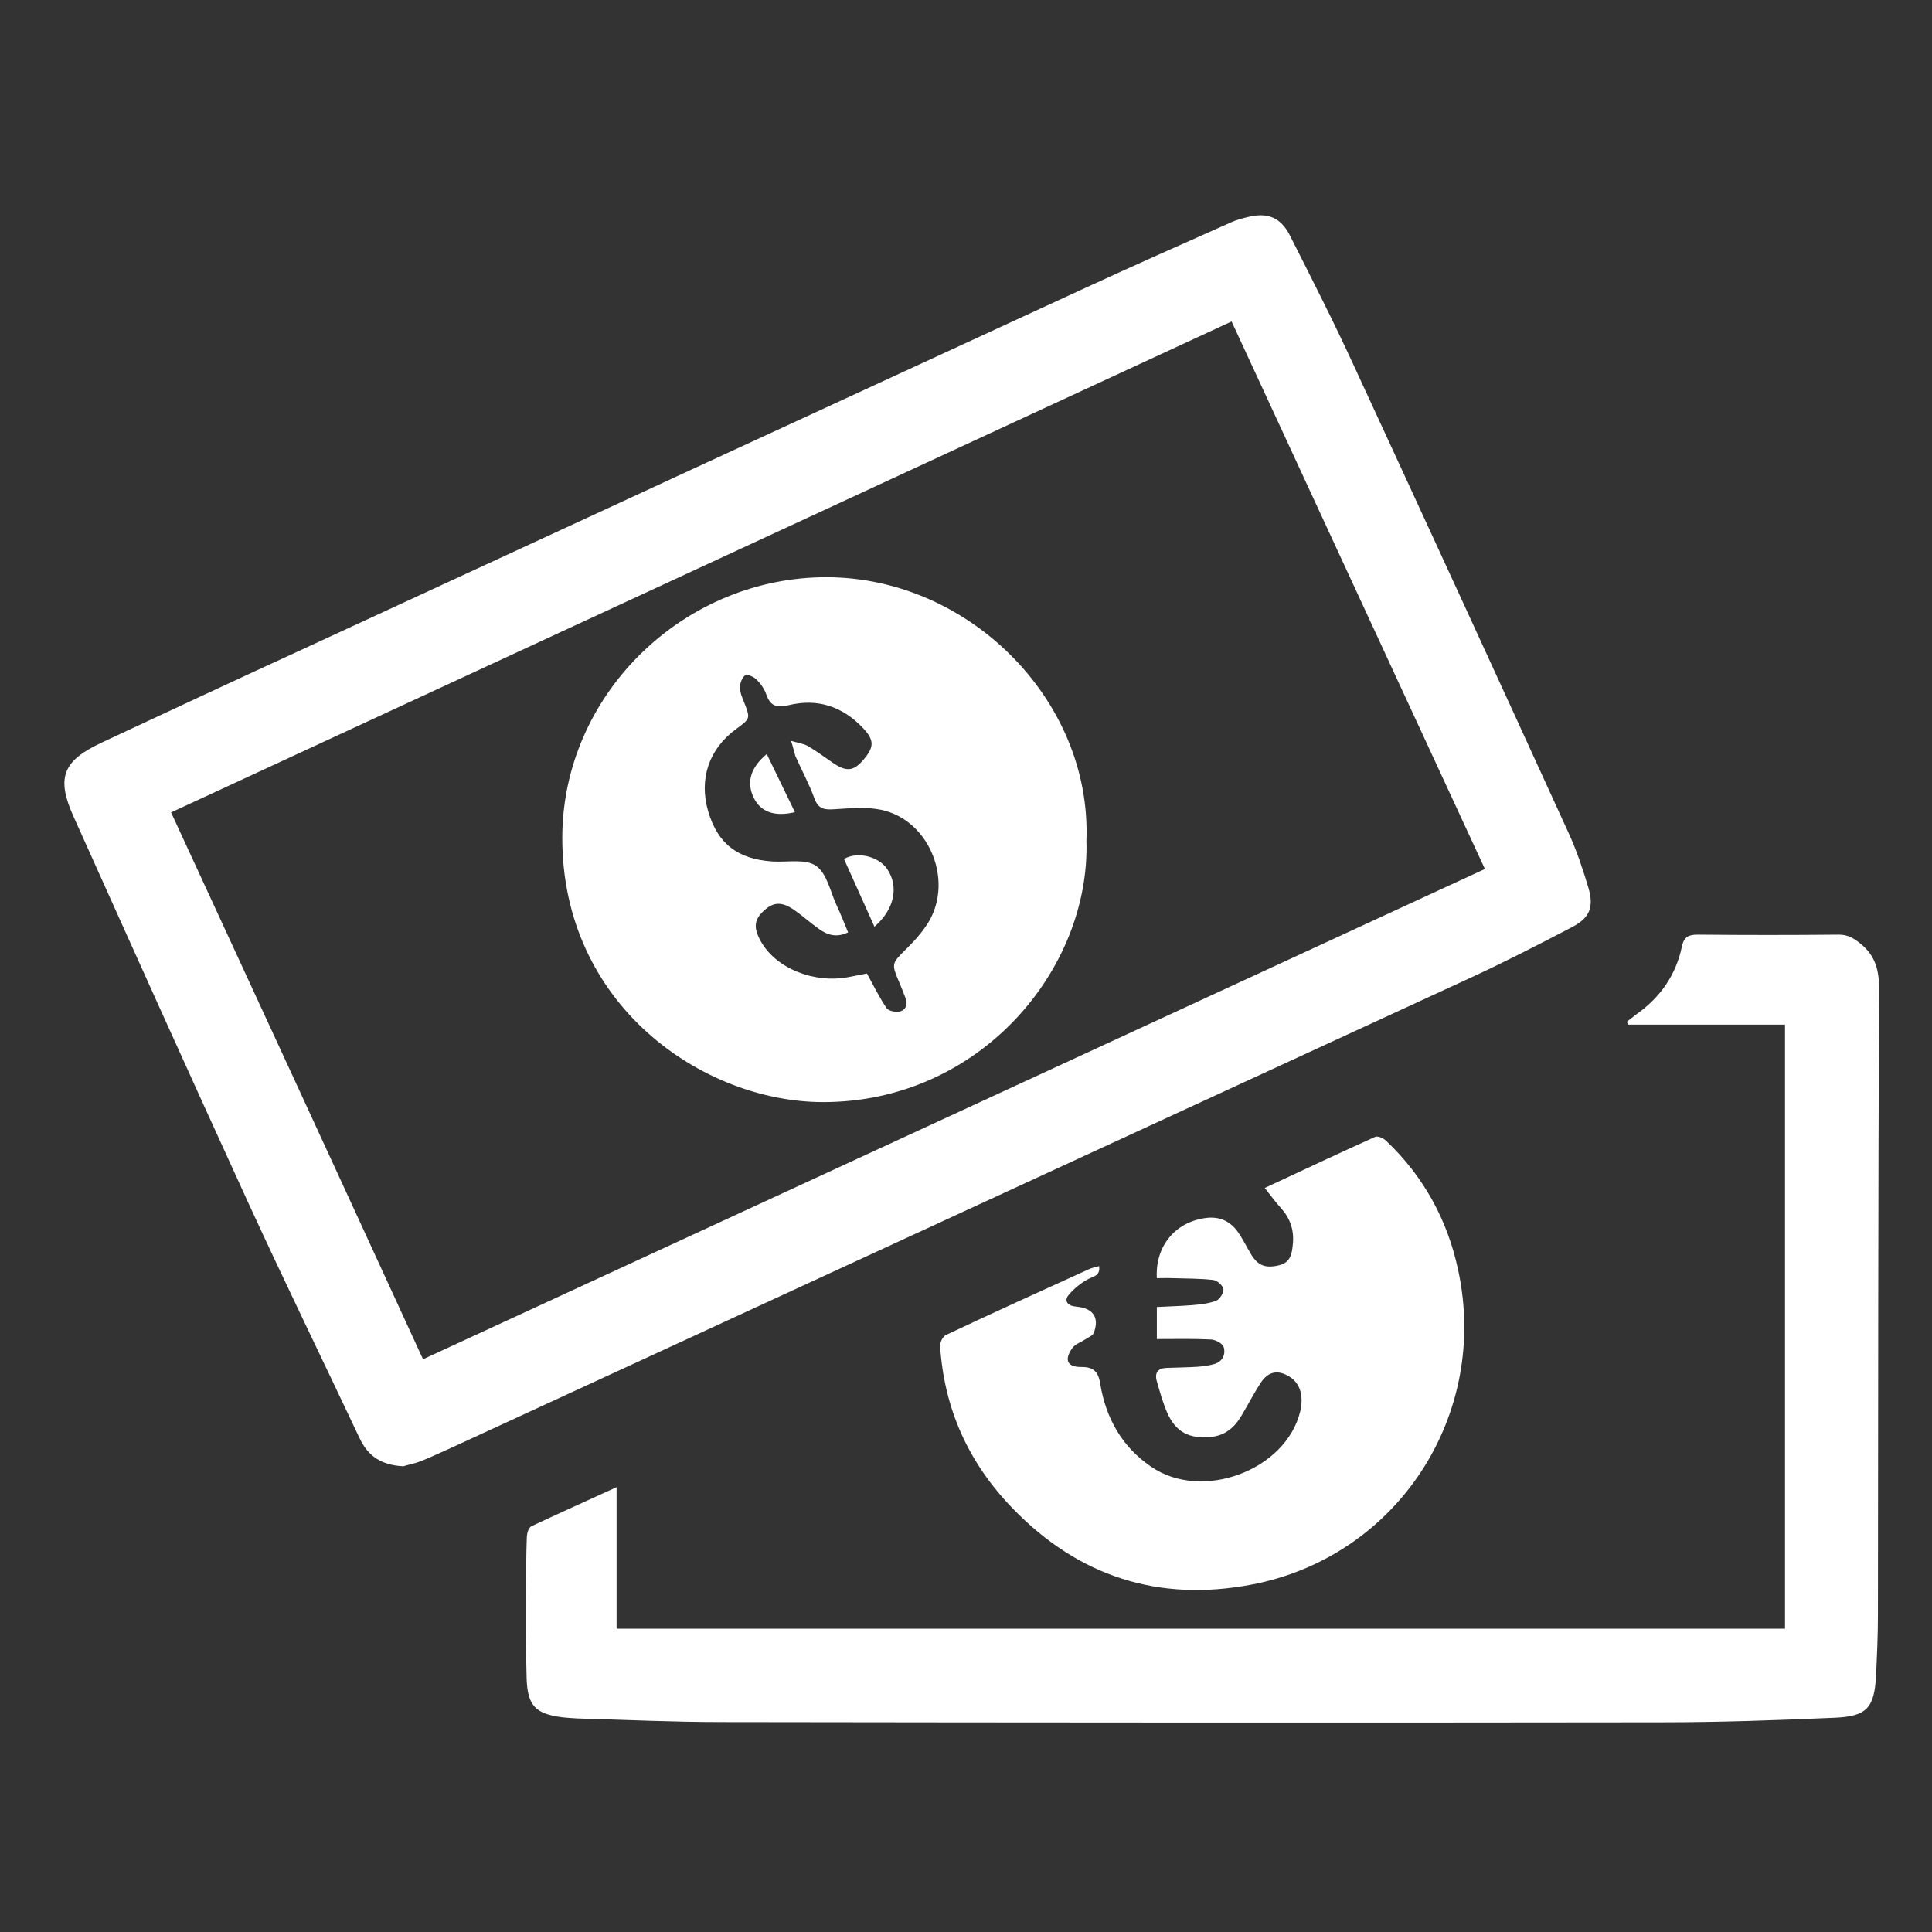
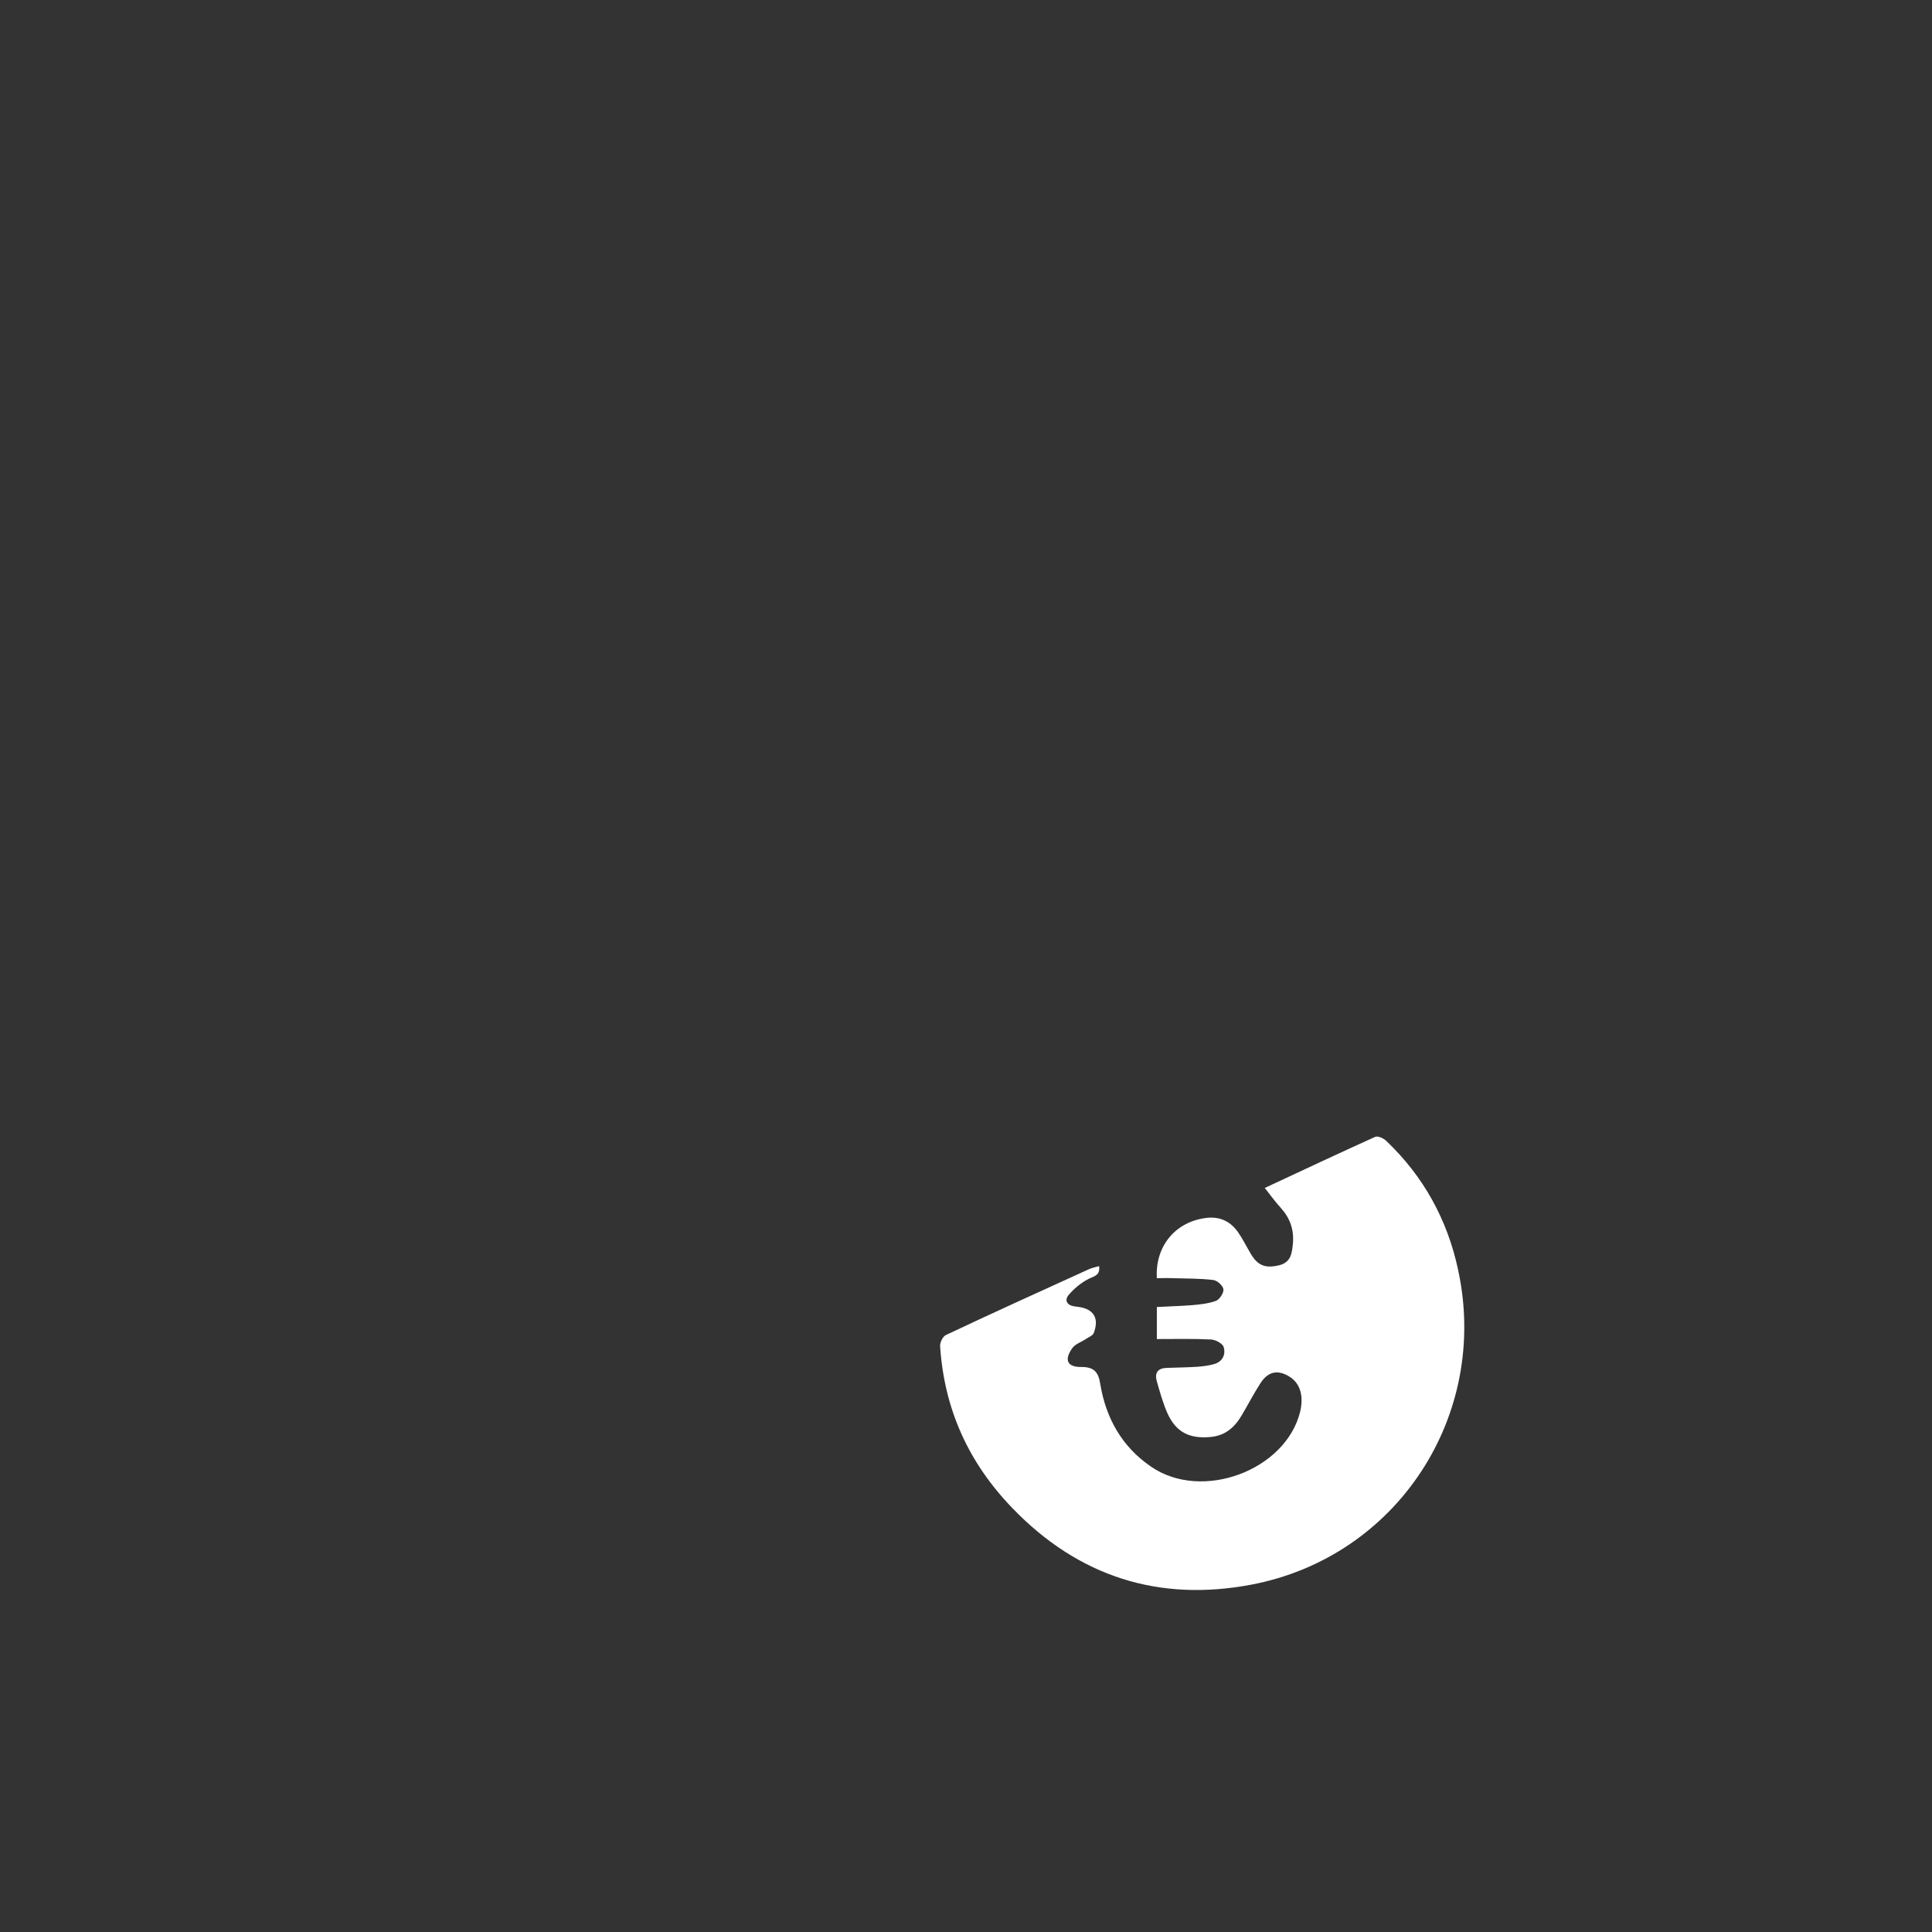
<svg xmlns="http://www.w3.org/2000/svg" id="Layer_1" x="0px" y="0px" viewBox="0 0 850.4 850.4" style="enable-background:new 0 0 850.4 850.4;" xml:space="preserve">
  <rect x="0" y="0" width="850.4" height="850.4" fill="#333333" stroke="none" />
  <style type="text/css"> .st0{fill:#FFFFFF;} </style>
  <g>
-     <path class="st0" d="M177.5,645.4c-9.7-0.5-15.5-4.5-19.2-12.3c-16.4-34.8-33.3-69.4-49.3-104.3C83.2,472.5,57.8,416,32.4,359.5 c-7.8-17.3-4.7-24.7,12.5-32.7c28.7-13.4,57.3-26.8,86.1-40c115.3-53.3,230.7-106.6,346.1-159.8c21.5-9.9,43.1-19.5,64.7-29.1 c2.4-1.1,5-1.8,7.6-2.4c8.5-2.1,14.3,0.2,18.3,8c9.6,19,19.3,38,28.2,57.4c31.7,68.6,63.3,137.3,94.7,206.1 c3.5,7.7,6.2,15.8,8.6,23.9c2.4,8.3,0.6,13.1-7.1,17.1c-14.9,7.8-29.9,15.5-45.1,22.5C498.4,499,349.9,567.5,201.4,636 c-5.3,2.4-10.6,4.9-16,7.1C182.6,644.2,179.4,644.8,177.5,645.4z M186.2,598.3c156-72,311.3-143.7,467.4-215.8 c-37.3-80.6-74.3-160.6-111.5-241c-156,72.2-310.9,143.9-466.8,216.1C112.4,437.9,149.2,517.7,186.2,598.3z" />
-     <path class="st0" d="M271.4,654.6c0,21.3,0,41.6,0,62.3c171.9,0,342.9,0,514.3,0c0-88.4,0-176.8,0-265.9c-23,0-46,0-69.1,0 c-0.2-0.4-0.3-0.8-0.5-1.3c1.5-1.1,2.9-2.3,4.4-3.4c10.4-7.4,17.2-17.2,19.8-29.6c0.9-4.4,3-5.3,7.1-5.3c20.7,0.2,41.3,0.2,62,0 c3.8,0,6.3,1.4,9.2,3.7c7,5.5,8.6,12.1,8.5,20.8c-0.4,91.7-0.4,183.3-0.5,275c0,8.8-0.4,17.7-0.8,26.5c-0.8,14.4-4,18.1-18.4,18.7 c-25.3,1.1-50.6,2-75.9,2c-138,0.2-276,0.1-414-0.1c-21.2,0-42.3-1-63.5-1.6c-2.2-0.1-4.3-0.3-6.5-0.5c-11.7-1.5-15.3-5-15.7-17.1 c-0.4-13.3-0.2-26.6-0.2-40c0-7.5,0-15,0.3-22.5c0.1-1.6,0.8-3.9,2-4.5C246,666.1,258.1,660.7,271.4,654.6z" />
    <path class="st0" d="M556.7,522.9c16.9-7.9,32.7-15.3,48.6-22.5c1.2-0.5,3.7,0.6,4.9,1.8c16.4,15.6,26.9,34.7,31.6,56.7 c13.9,64-26.7,126.4-91,138.6c-40.6,7.7-76-3.4-105.2-33.7c-19.4-20.1-30-43.7-31.8-71.3c-0.1-1.6,1.2-4.3,2.6-4.9 c20.8-9.8,41.7-19.3,62.6-28.8c1.4-0.7,3-1,4.8-1.5c0.5,4.2-2.2,4.4-4.6,5.6c-3.3,1.7-6.5,4.3-8.9,7.2c-1.8,2.2-0.7,4.4,2.5,4.9 c0.5,0.1,1,0.1,1.5,0.2c7,0.8,9.7,4.9,7.1,11.6c-0.5,1.2-2.4,1.8-3.6,2.7c-2,1.3-4.6,2.1-5.9,4c-3.6,5.2-2.1,8.3,4.2,8.2 c5.5,0,7.4,2.3,8.2,7.5c2.5,15.1,9.6,27.7,22.4,36.4c22.4,15.4,59.3,1.6,65.6-24.3c1.6-6.8,0-12.3-4.5-15.2 c-5.1-3.3-9.5-2.6-12.9,2.6c-3,4.6-5.5,9.5-8.3,14.2c-3.1,5.3-7.2,9-13.7,9.6c-9.4,0.9-15.4-2.1-19.2-10.8 c-1.9-4.4-3.2-9.1-4.5-13.7c-1.1-3.8,0.5-5.8,4.4-5.9c4.5-0.2,9-0.2,13.5-0.5c2.5-0.2,5-0.5,7.4-1.2c3.7-1.1,5.1-4.3,4.1-7.5 c-0.5-1.6-3.6-3.2-5.5-3.3c-7.8-0.4-15.6-0.2-23.9-0.2c0-4.7,0-9.1,0-14.1c5.1-0.3,10.2-0.4,15.3-0.8c3.6-0.3,7.4-0.7,10.7-1.9 c1.6-0.6,3.5-3.5,3.3-5.1c-0.2-1.6-2.7-3.9-4.5-4.1c-5.9-0.7-12-0.6-17.9-0.8c-2.3-0.1-4.6,0-6.9,0c-0.8-13.8,7.8-24.4,20.9-26.4 c6.2-1,11.2,1,14.8,6.1c2.1,3,3.7,6.3,5.6,9.5c3.1,5.3,6.5,6.6,12.6,5.1c5.2-1.3,5.6-5.4,6-9.7c0.5-6-1.3-11.1-5.4-15.6 C561.4,529.1,559.4,526.3,556.7,522.9z" />
-     <path class="st0" d="M478.2,370c1.8,56.7-47,115.2-116,115.1c-52.9-0.1-114.9-42.7-114.7-116.6c0.2-62,51.9-113,113.6-114.4 C425.1,252.6,480.6,307.5,478.2,370z M348.2,326.1c3.4,1,5.8,1.3,7.6,2.4c3.7,2.2,7.2,4.8,10.7,7.2c5.9,4.1,9.2,3.8,13.4-1.1 c5-5.8,5-8.8-0.1-14.2c-9-9.5-20-13.1-32.7-10c-5.1,1.2-8,0.5-9.8-4.7c-0.8-2.4-2.5-4.8-4.3-6.6c-1.2-1.2-4.2-2.5-5-1.9 c-1.4,1.1-2.3,3.5-2.3,5.4c0,2.2,1,4.5,1.9,6.7c2.7,7,2.7,7-3.6,11.6c-12,8.8-16.4,22-12.3,36.2c4.2,14.3,13,21.1,28.4,22.1 c6.6,0.4,14.6-1.3,19.2,2c4.7,3.3,6.2,11.4,9,17.4c1.8,3.8,3.3,7.8,5,11.8c-5.2,2.5-9.2,1.1-12.8-1.5c-3.7-2.6-7-5.6-10.7-8.2 c-5.5-3.9-9.3-3.8-13.5,0.1c-4.4,4-4.7,7.5-1.5,13.4c6.7,12.1,23.7,18.9,39.1,15.8c2.7-0.5,5.4-1.1,7.7-1.5 c3,5.5,5.5,10.6,8.6,15.2c0.9,1.3,4.1,2,5.9,1.5c2.9-0.7,3.4-3.4,2.4-6.1c-0.8-2.2-1.7-4.3-2.6-6.5c-3.6-8.5-3.5-8.4,2.9-14.8 c3.2-3.1,6.3-6.5,8.8-10.2c12.9-18.5,2-46.8-20-51.2c-6.5-1.3-13.6-0.6-20.3-0.2c-4.3,0.3-7.1,0-8.8-4.7 c-2.3-6.4-5.6-12.4-8.4-18.7C349.6,331.1,349.2,329.2,348.2,326.1z" />
-     <path class="st0" d="M384.9,407.9c-4.6-10.3-9-20-13.4-29.8c6-3.5,15.2-1.1,19,4.4C395.7,390.2,393.8,400.2,384.9,407.9z" />
-     <path class="st0" d="M337.5,331.9c4.2,8.6,8.2,17,12.4,25.6c-9,2.1-15.1-0.1-18.1-6.3C328.5,344.5,330.2,338,337.5,331.9z" />
  </g>
</svg>